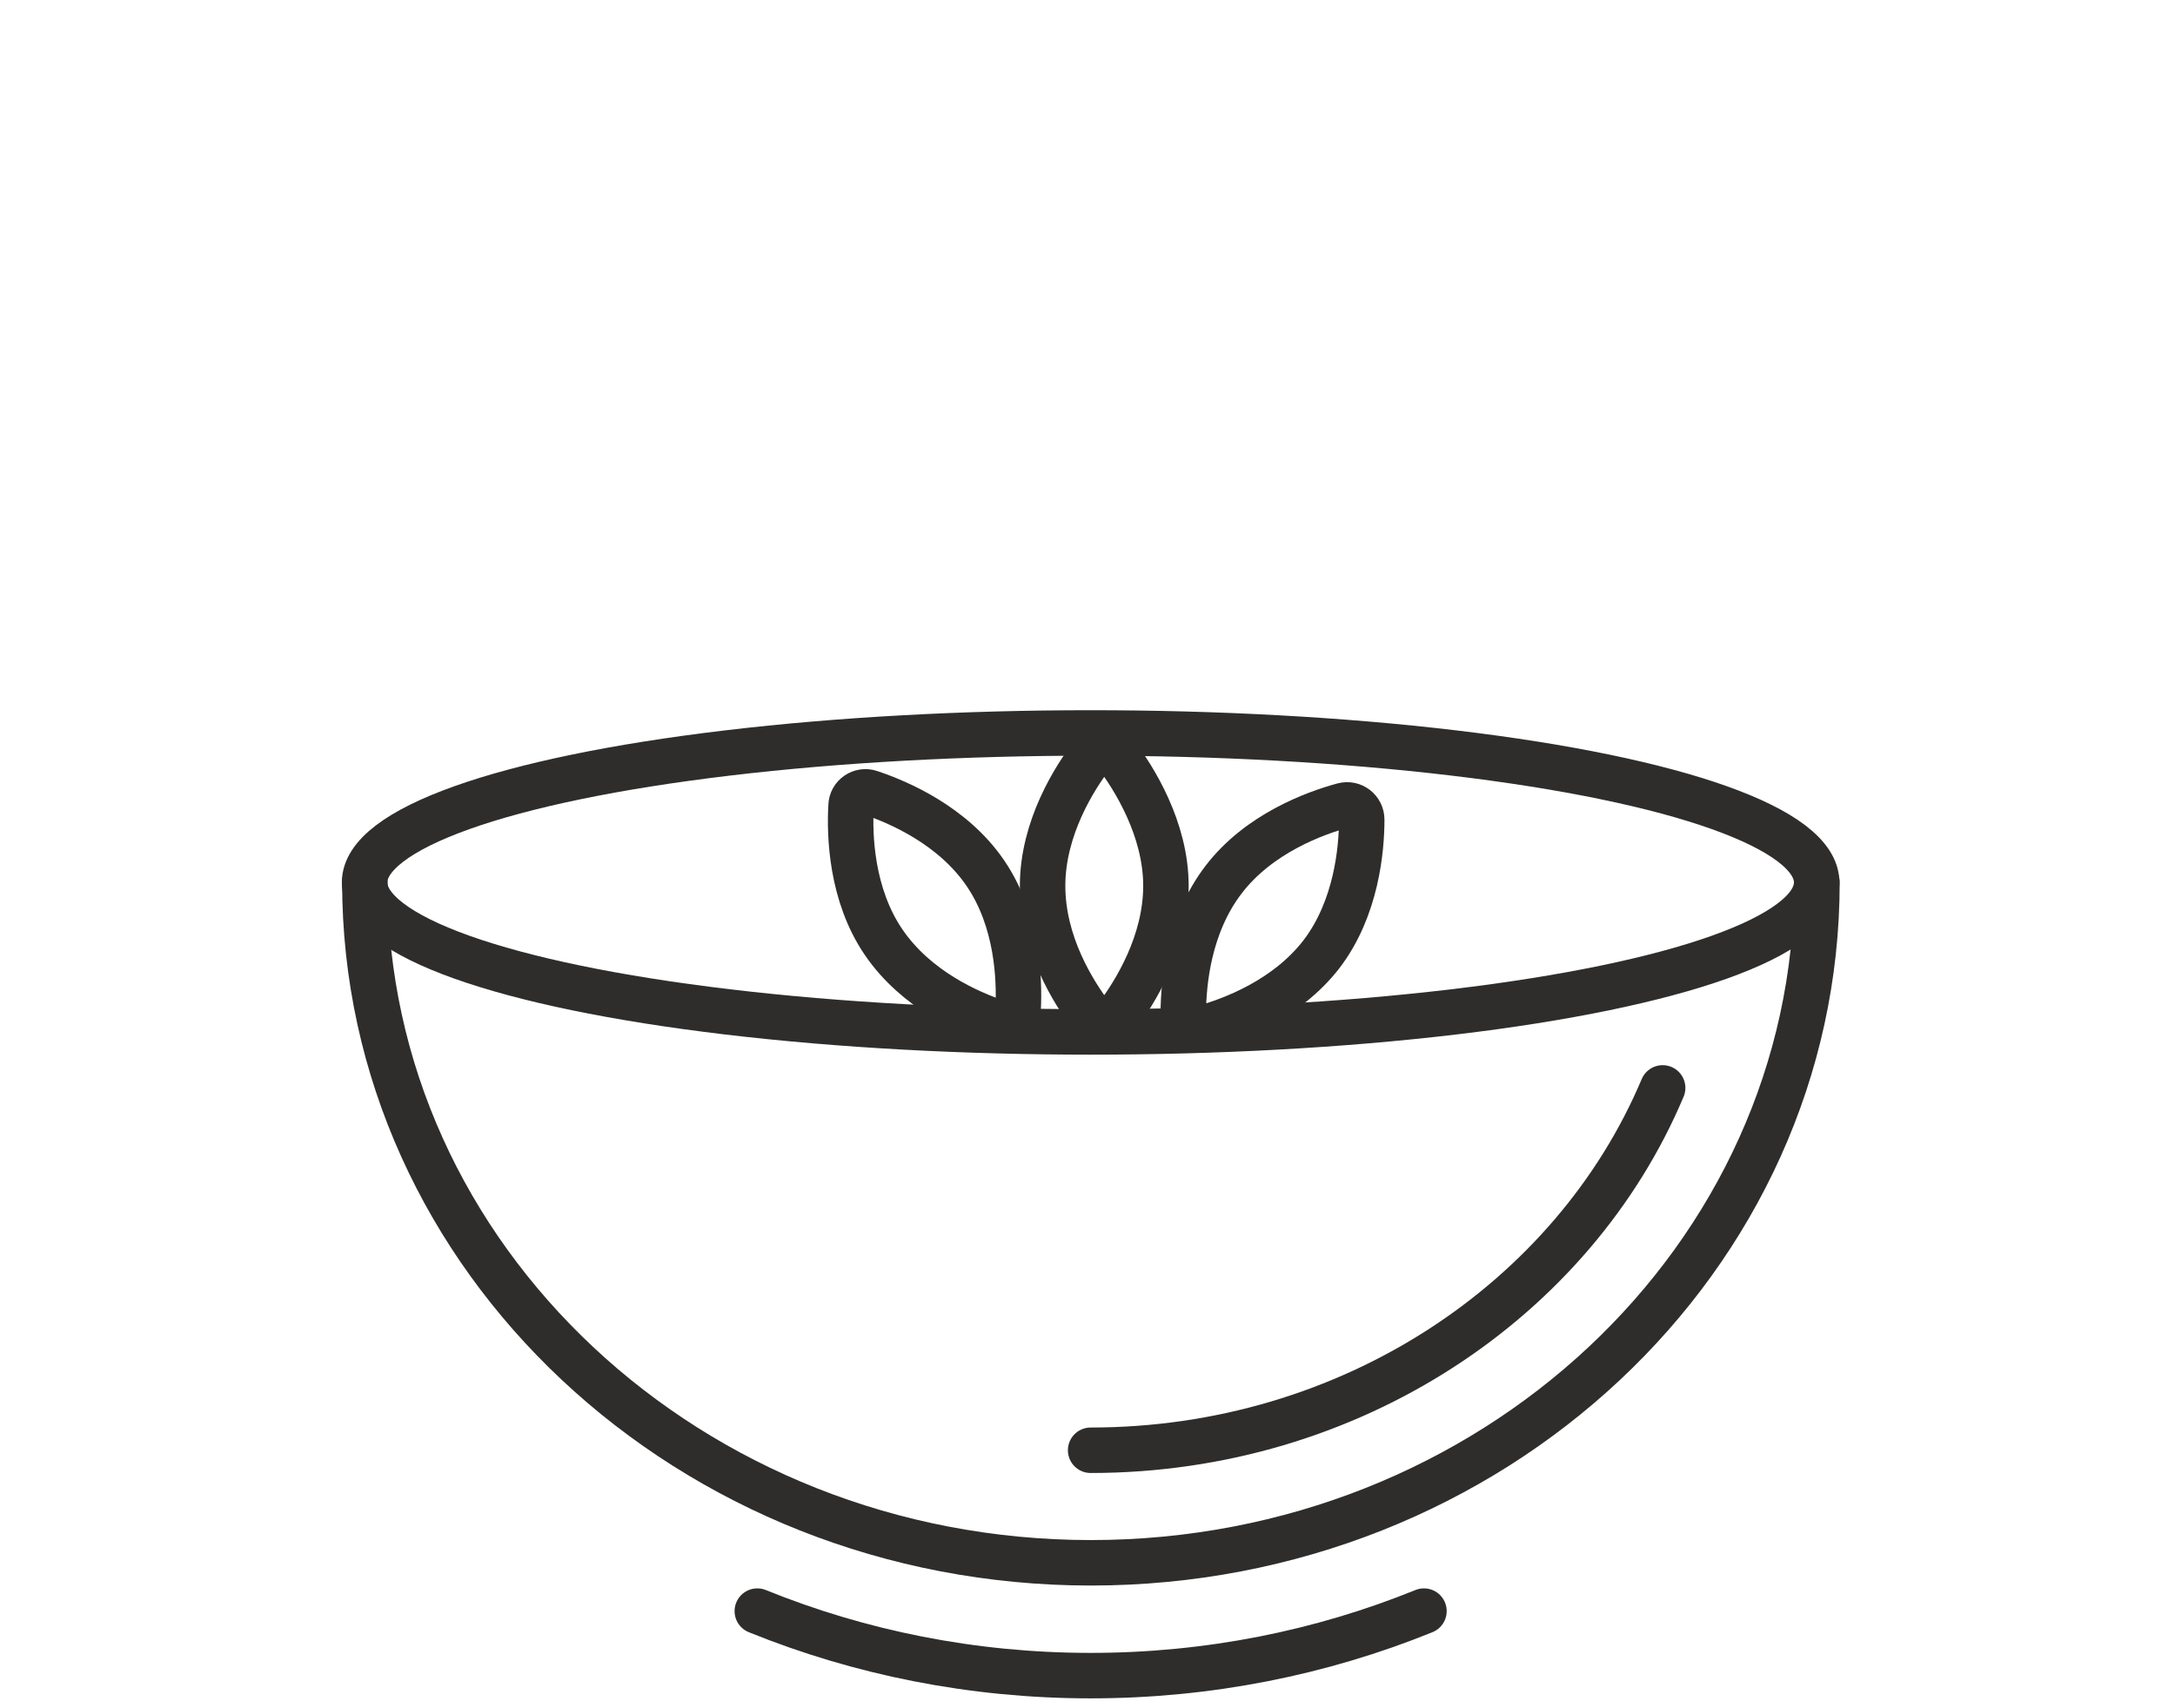
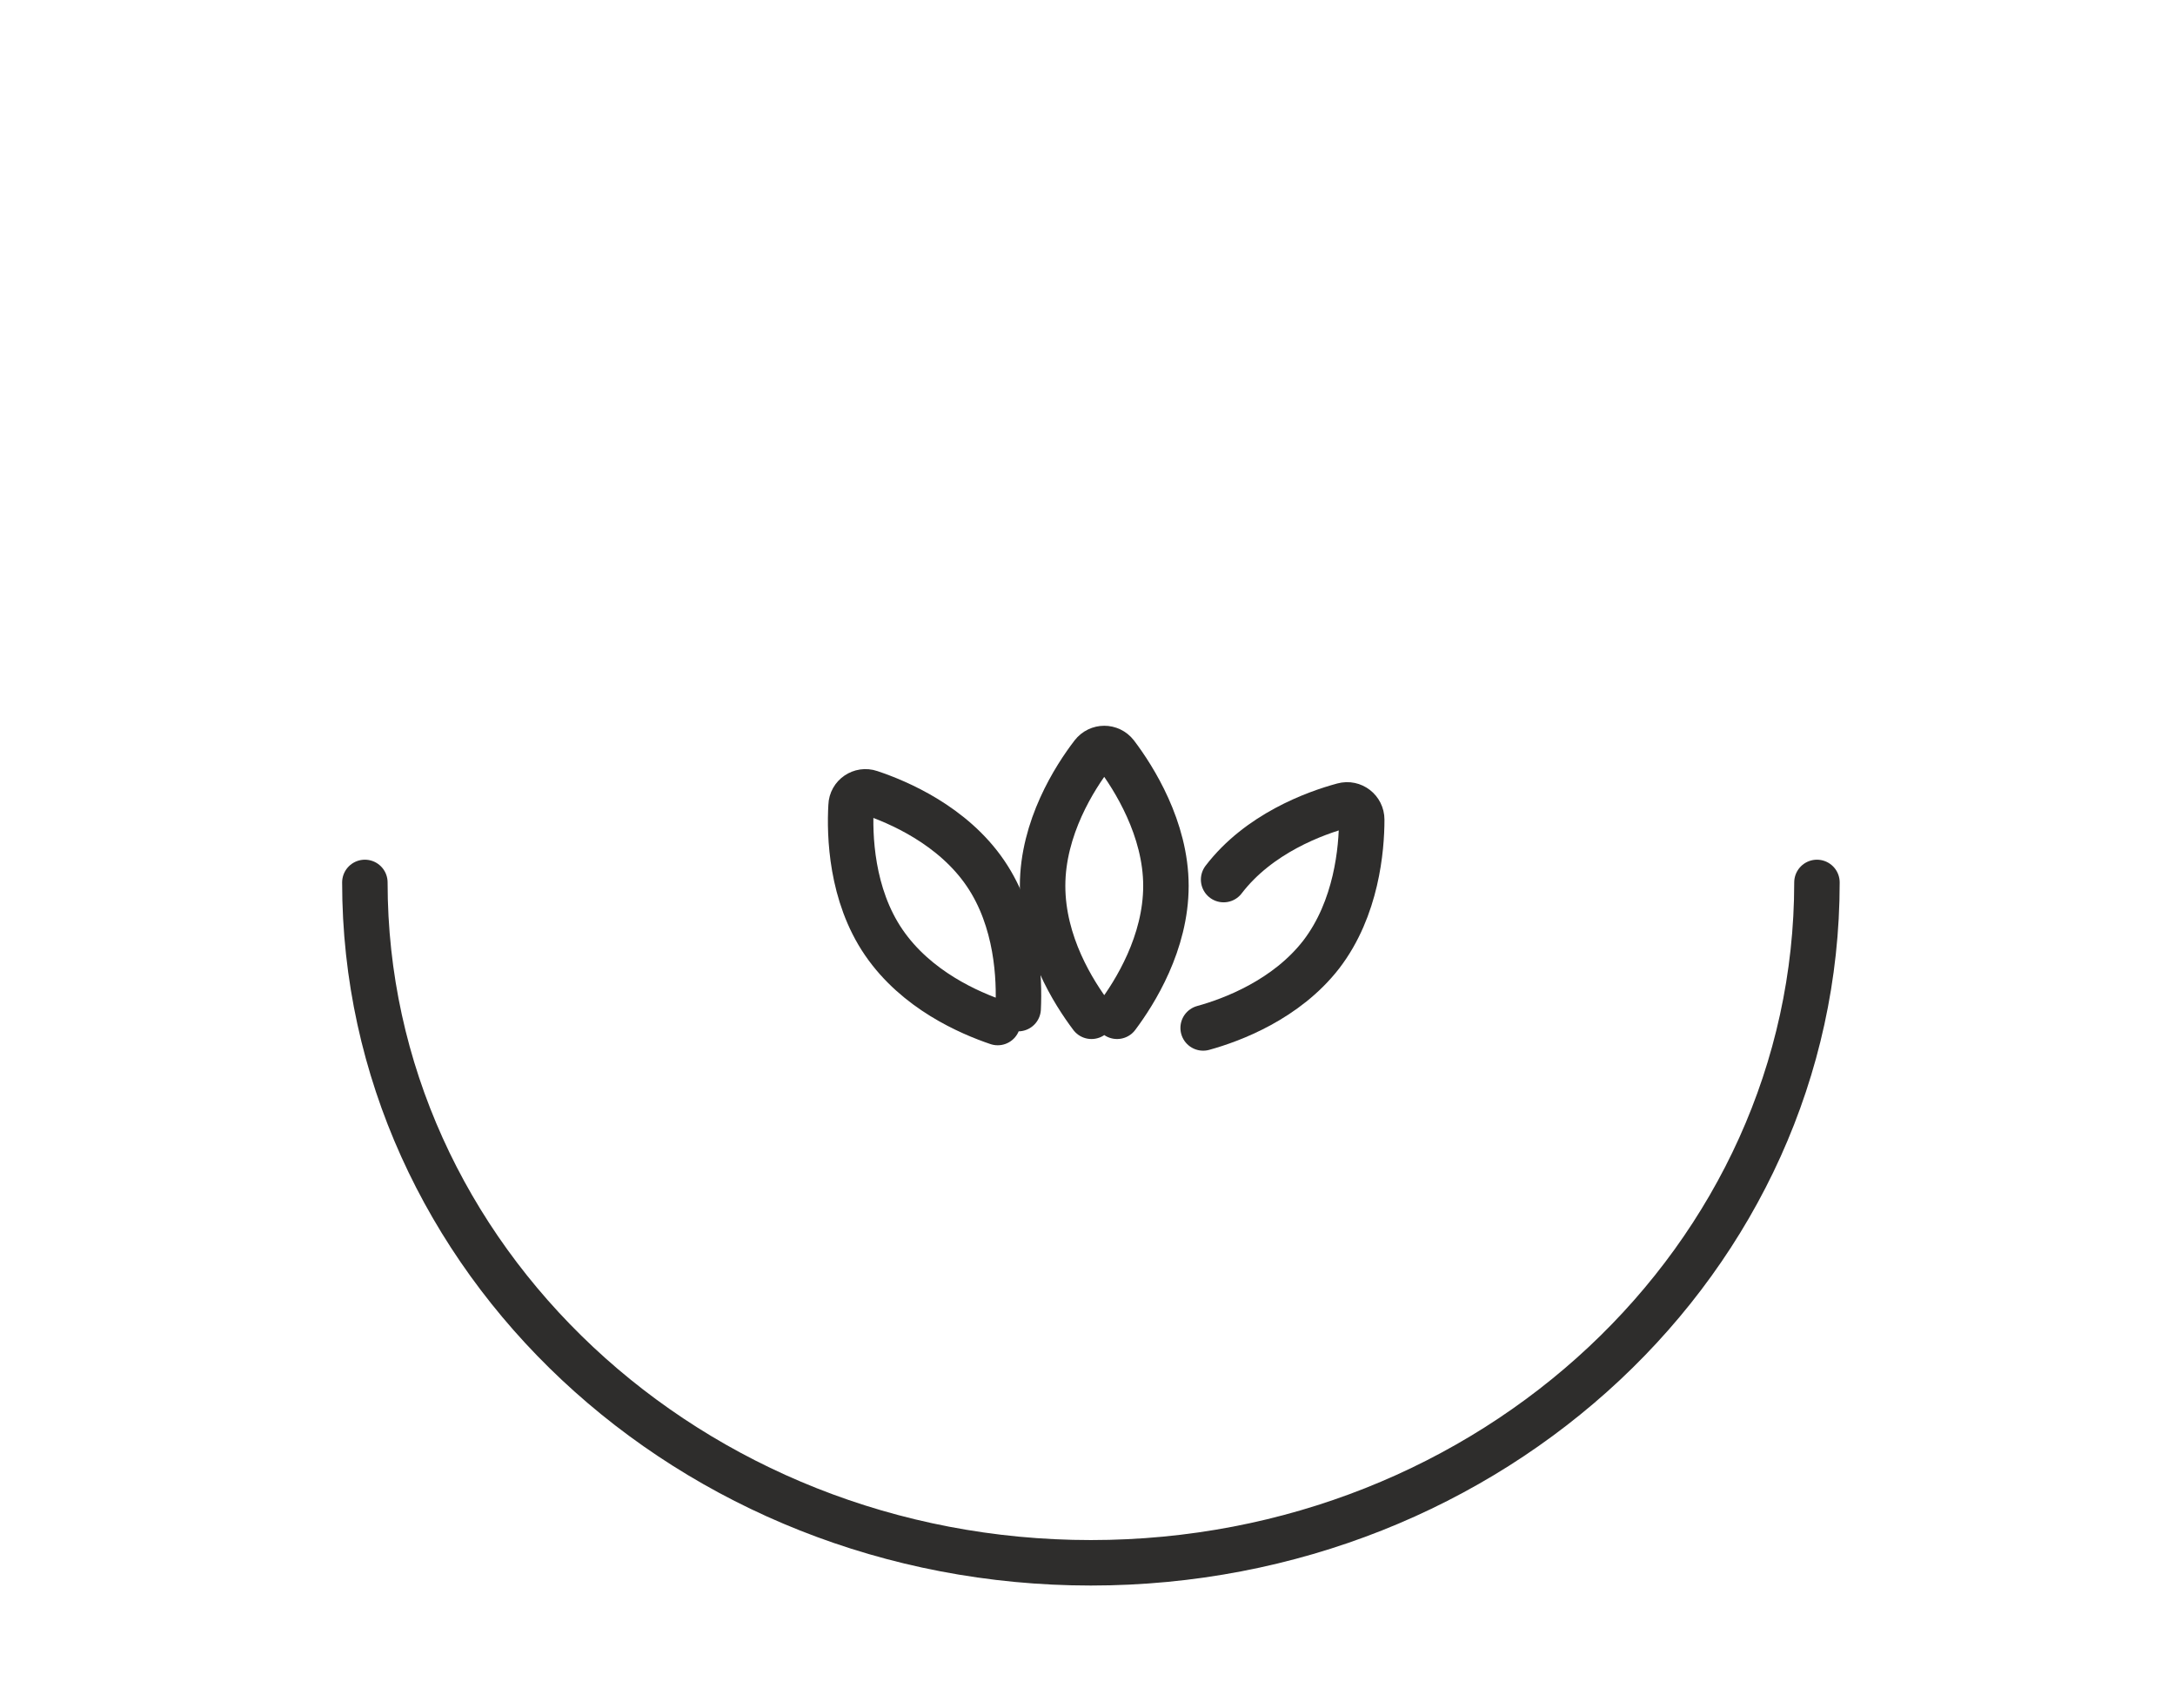
<svg xmlns="http://www.w3.org/2000/svg" id="Ebene_1" viewBox="0 0 76.54 60.09">
  <defs>
    <style>
      .cls-1 {
        stroke: #2e2d2c;
        stroke-linecap: round;
        stroke-linejoin: round;
        stroke-width: 1.6px;
      }

      .cls-1, .cls-2 {
        fill: none;
      }
    </style>
  </defs>
  <g>
-     <ellipse class="cls-1" cx="38.38" cy="31.05" rx="25.55" ry="5.26" />
-     <path class="cls-1" d="M38.38,51.03c9.15,0,16.99-5.3,20.13-12.75" />
    <path class="cls-1" d="M63.94,31.05c0,13.22-11.44,23.94-25.55,23.94s-25.55-10.72-25.55-23.94" />
-     <path class="cls-1" d="M50.11,56.69c-3.6,1.46-7.57,2.27-11.73,2.27s-8.13-.81-11.73-2.27" />
  </g>
  <path class="cls-1" d="M35.83,35.49c.05-1.05-.02-3.1-1.15-4.76-1.15-1.69-3.07-2.51-4.06-2.84-.32-.11-.66.12-.67.46-.06,1.03,0,3.13,1.15,4.81s3.01,2.48,4.01,2.82" />
  <path class="cls-1" d="M39.31,35.76c.63-.84,1.72-2.58,1.72-4.59s-1.13-3.8-1.76-4.63c-.21-.27-.61-.27-.82,0-.63.82-1.76,2.59-1.76,4.63s1.09,3.75,1.72,4.59" />
-   <path class="cls-1" d="M42.34,36.17c1.02-.28,2.93-1,4.16-2.59,1.24-1.62,1.42-3.71,1.42-4.74,0-.34-.32-.59-.65-.5-1,.27-2.97.99-4.21,2.61s-1.41,3.64-1.42,4.69" />
-   <rect class="cls-2" width="76.54" height="60.09" />
+   <path class="cls-1" d="M42.34,36.17c1.02-.28,2.93-1,4.16-2.59,1.24-1.62,1.42-3.71,1.42-4.74,0-.34-.32-.59-.65-.5-1,.27-2.97.99-4.21,2.61" />
</svg>